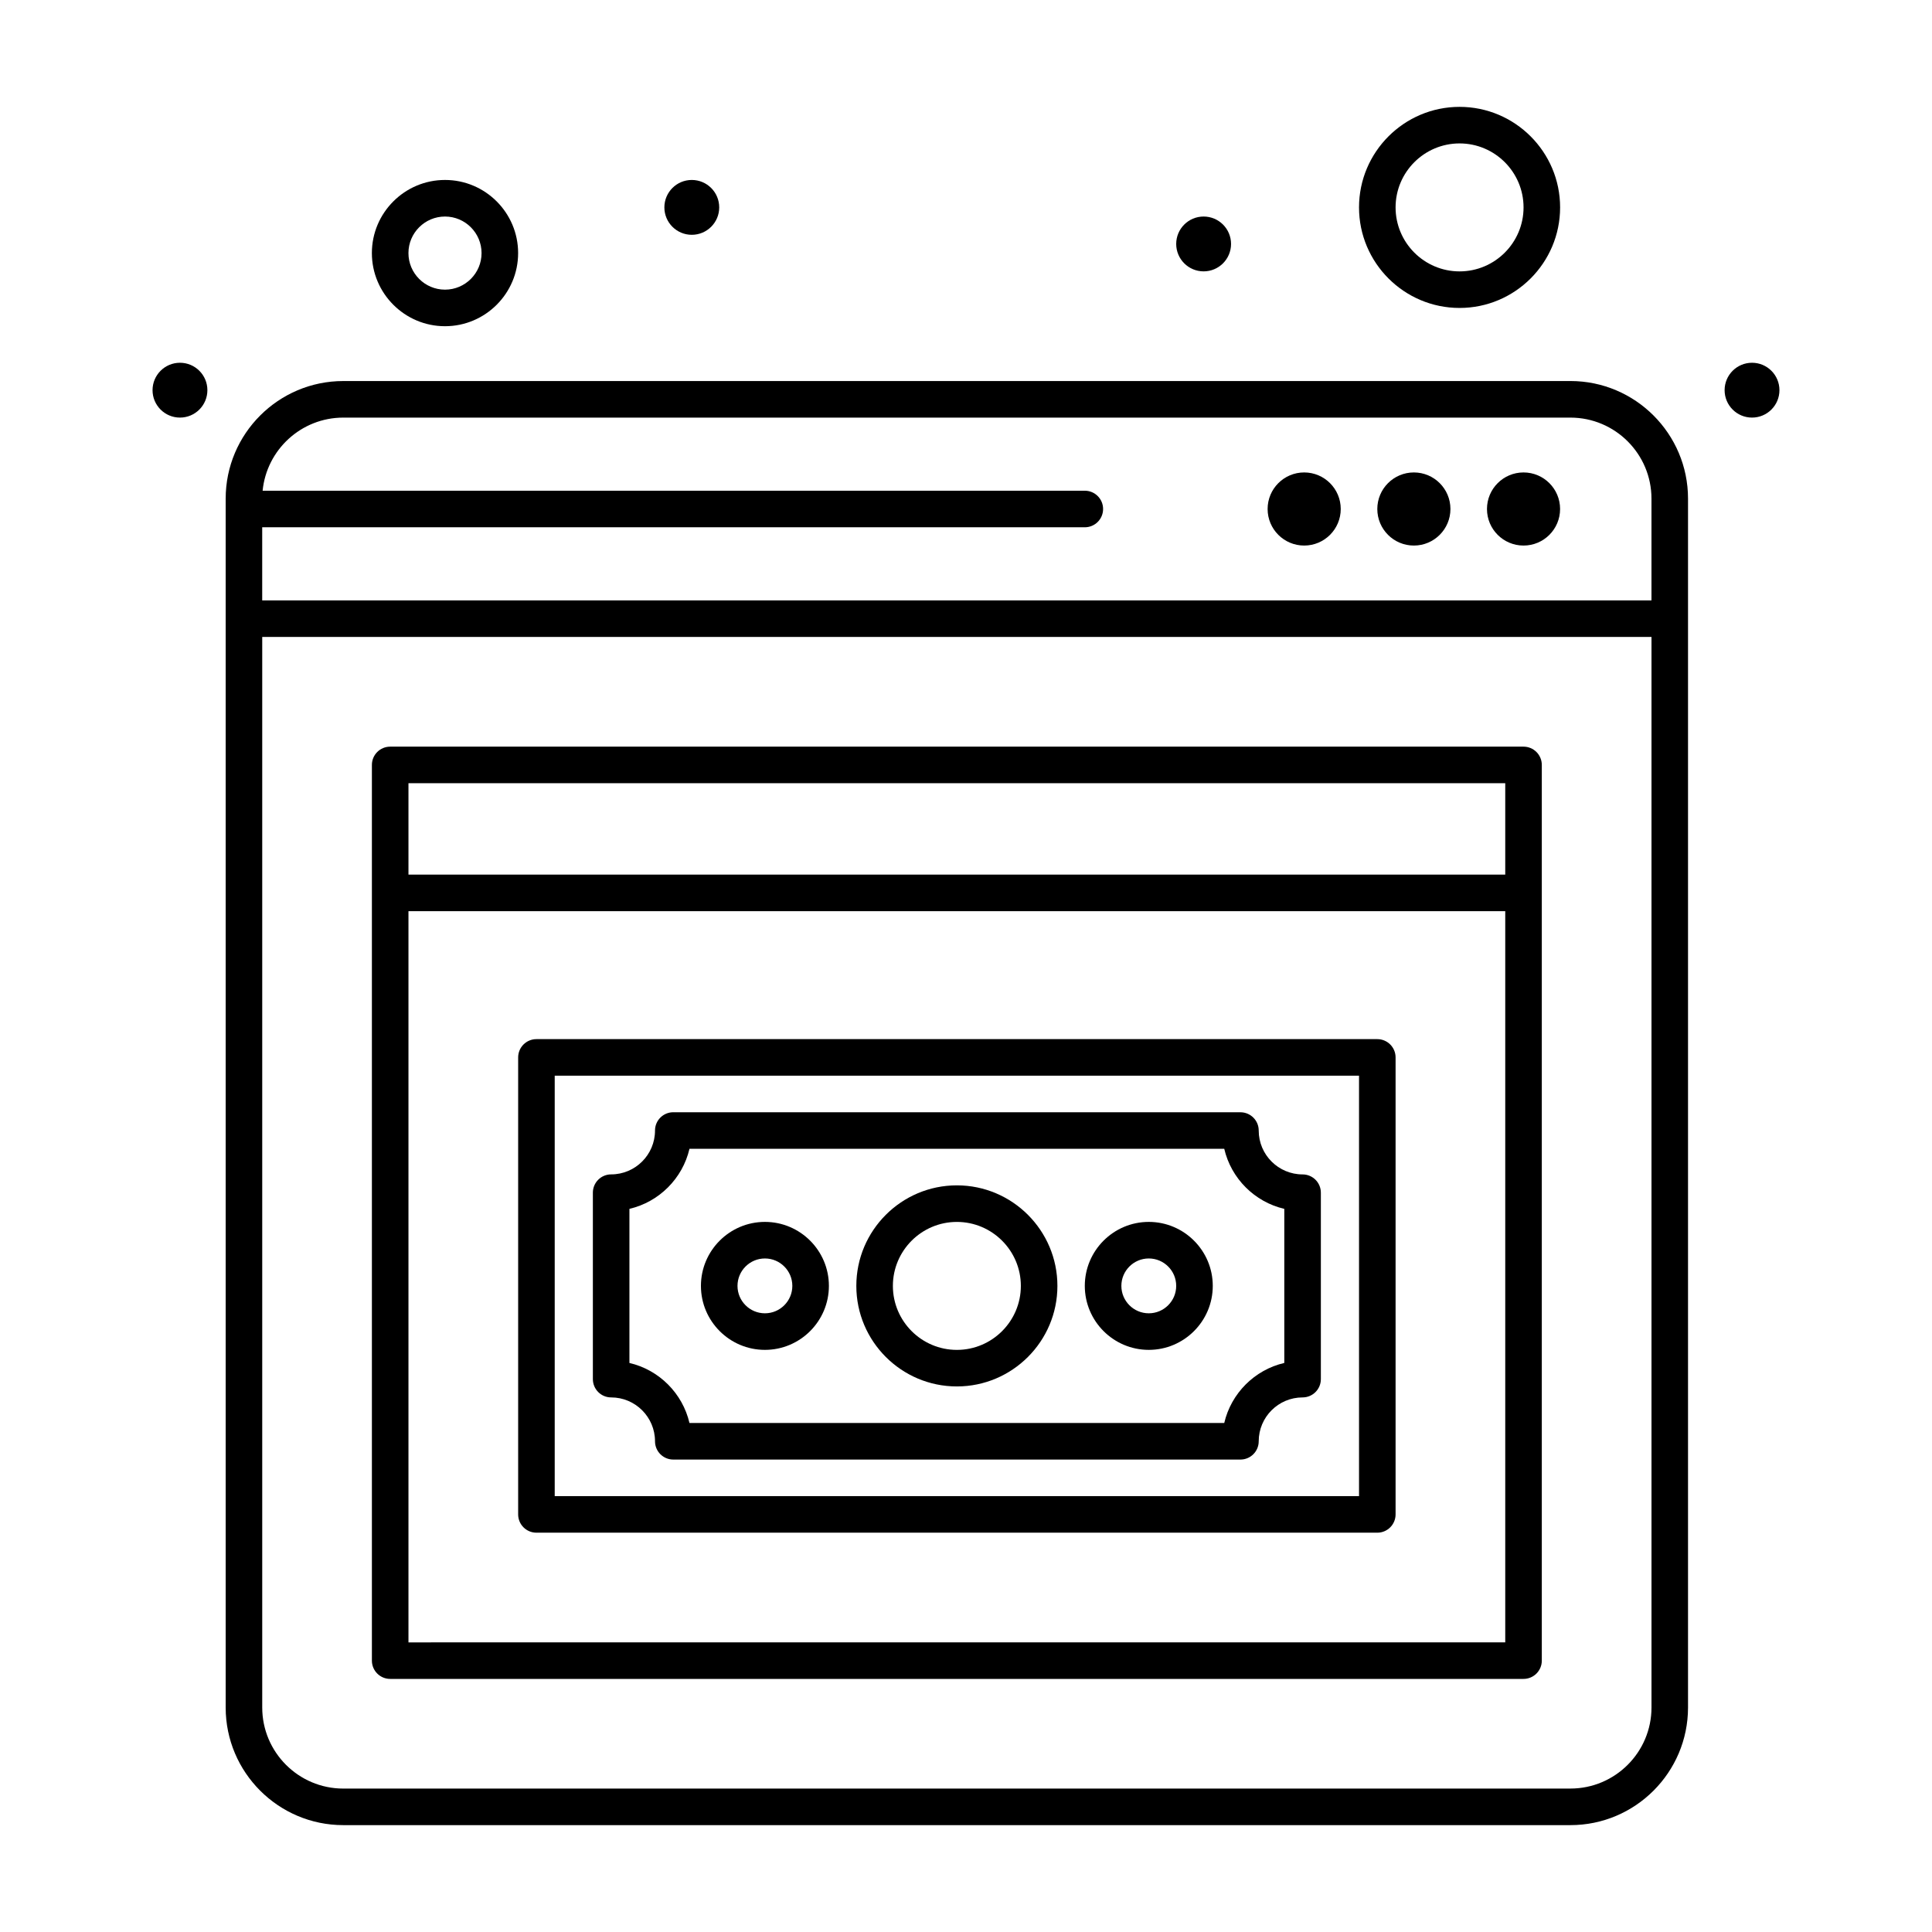
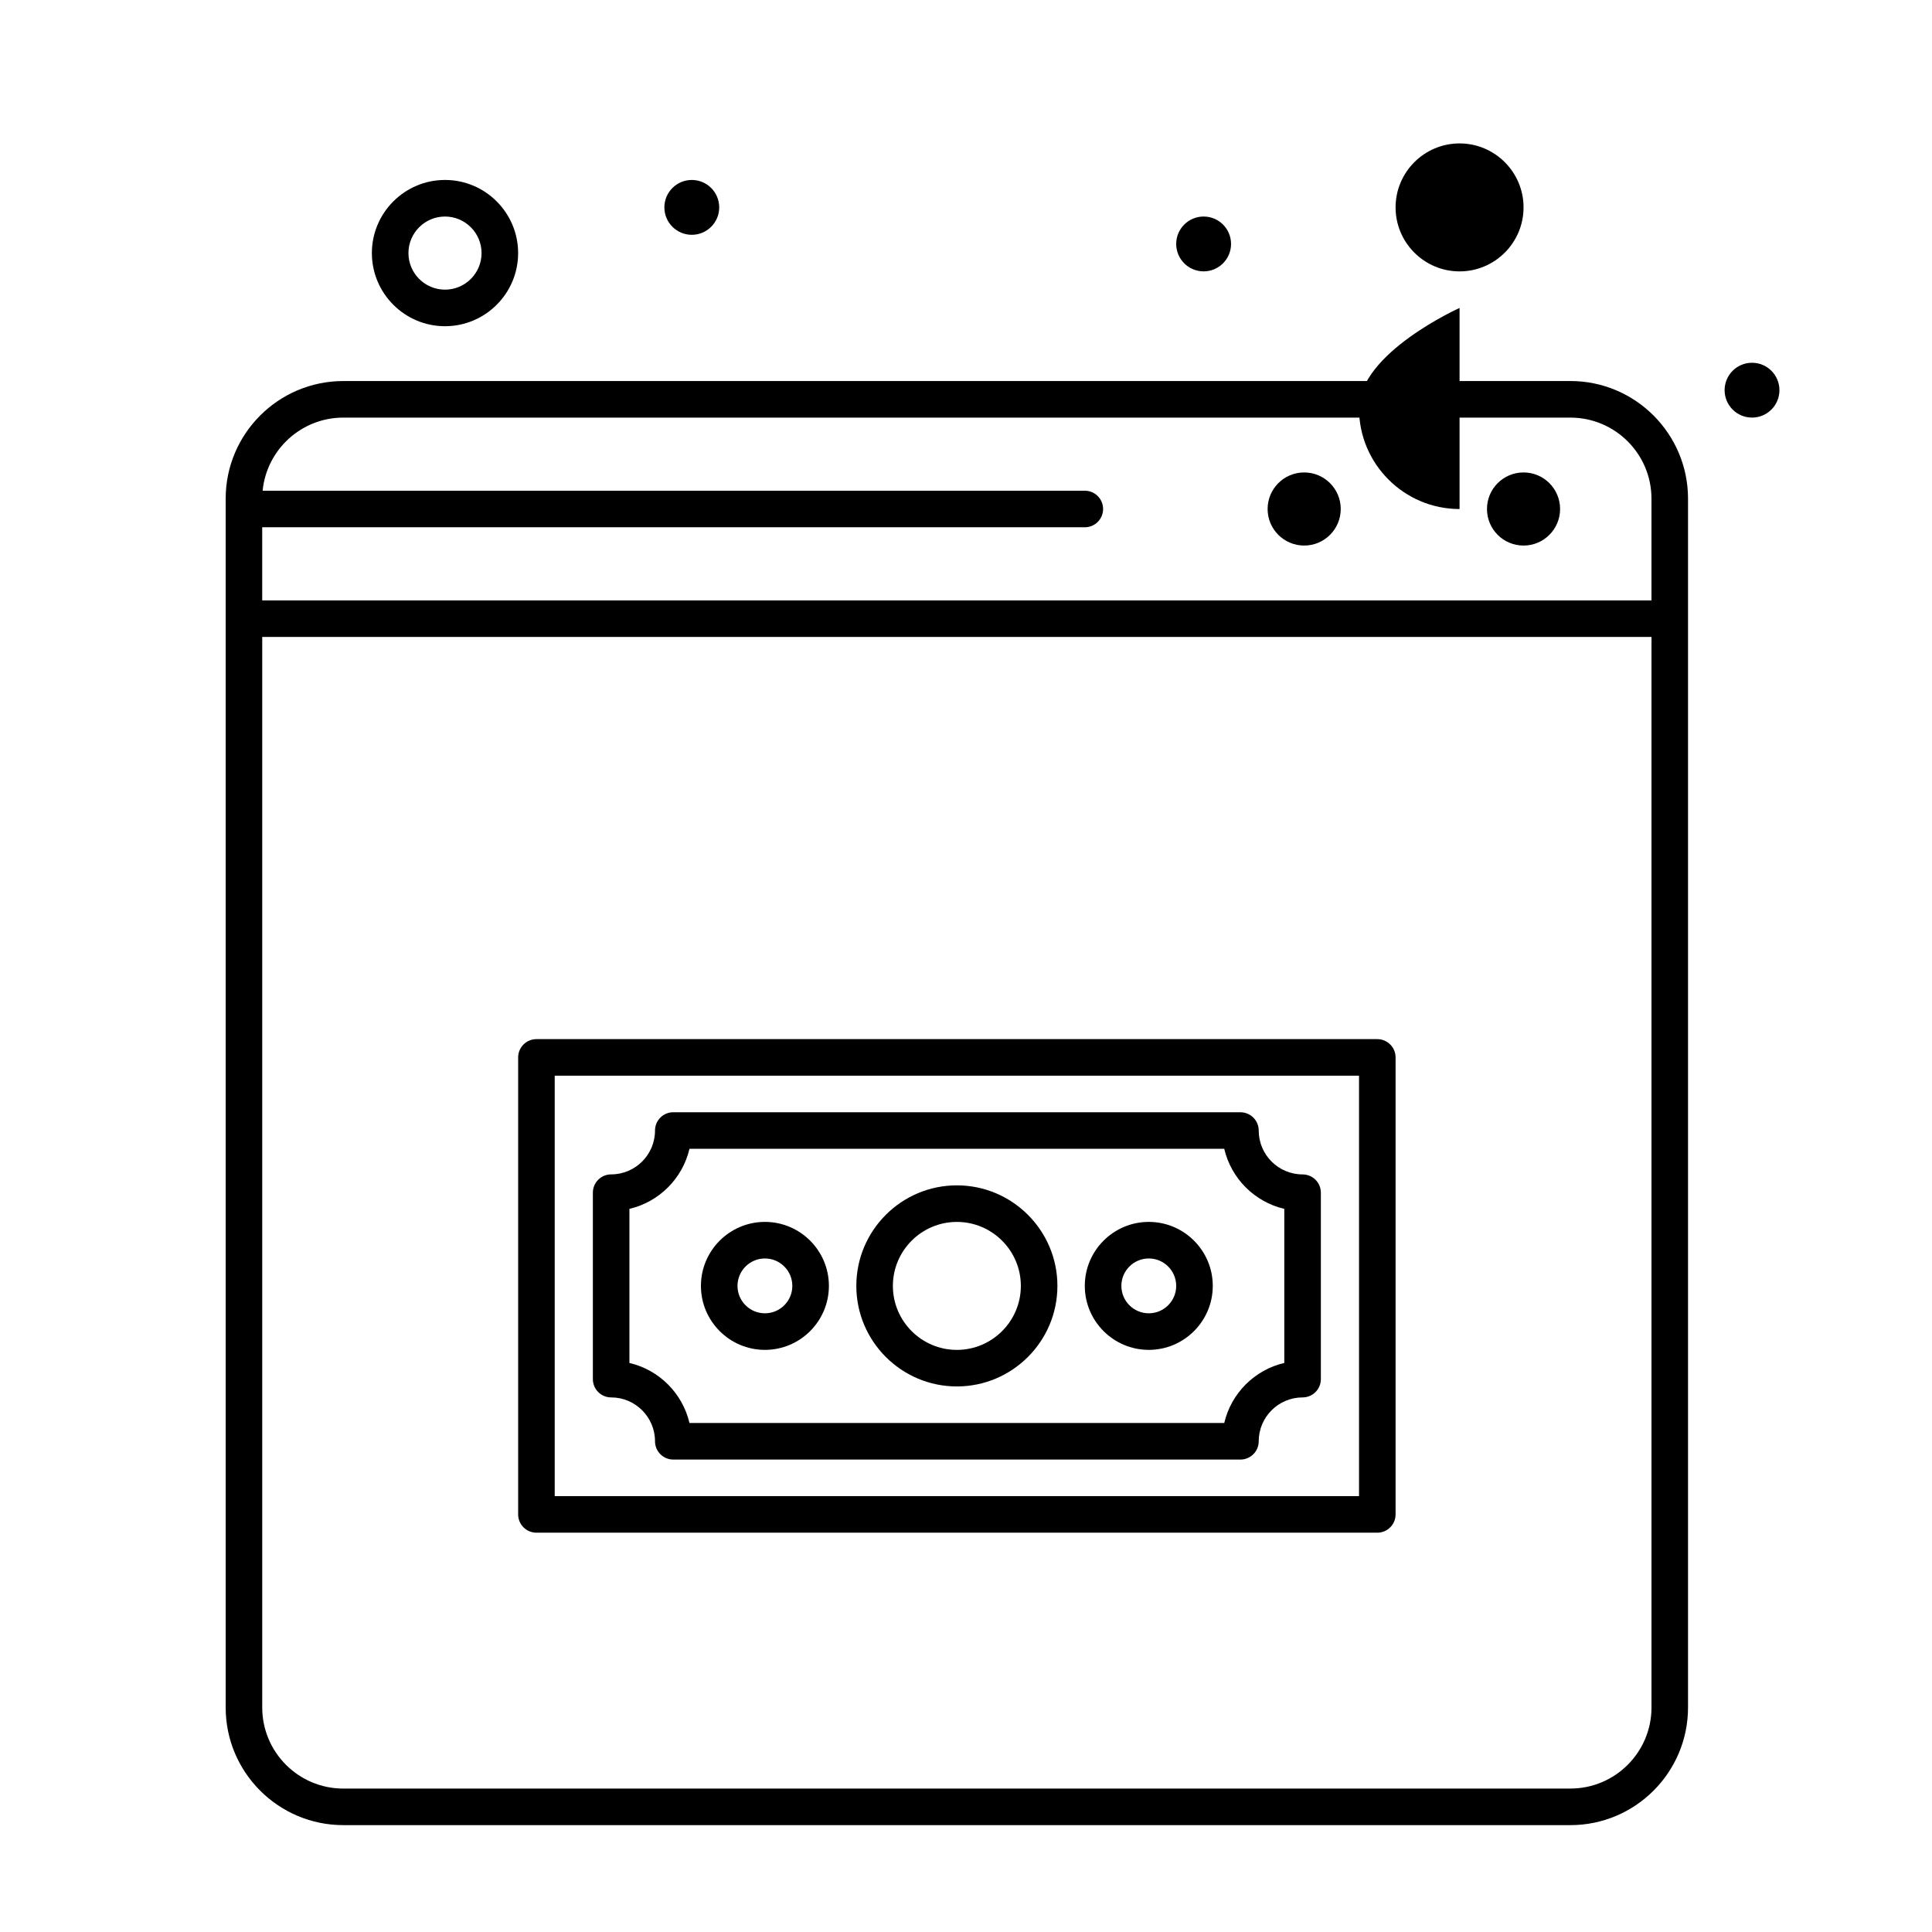
<svg xmlns="http://www.w3.org/2000/svg" fill="#000000" width="800px" height="800px" version="1.1" viewBox="144 144 512 512">
  <g>
    <path d="m397.58 511.42c14.691 0 26.645-11.953 26.645-26.645 0-14.691-11.953-26.645-26.645-26.645s-26.645 11.953-26.645 26.645c0 14.695 11.949 26.645 26.645 26.645zm0-43.598c9.348 0 16.957 7.606 16.957 16.957 0 9.348-7.606 16.957-16.957 16.957-9.348 0-16.957-7.606-16.957-16.957 0-9.352 7.606-16.957 16.957-16.957z" />
    <path d="m448.44 501.73c9.348 0 16.957-7.606 16.957-16.957 0-9.348-7.606-16.957-16.957-16.957-9.348 0-16.957 7.606-16.957 16.957 0.004 9.352 7.609 16.957 16.957 16.957zm0-24.223c4.008 0 7.266 3.258 7.266 7.266 0 4.008-3.258 7.266-7.266 7.266-4.008 0-7.266-3.258-7.266-7.266 0-4.004 3.258-7.266 7.266-7.266z" />
    <path d="m346.71 501.73c9.348 0 16.957-7.606 16.957-16.957 0-9.348-7.606-16.957-16.957-16.957-9.348 0-16.957 7.606-16.957 16.957 0 9.352 7.609 16.957 16.957 16.957zm0-24.223c4.008 0 7.266 3.258 7.266 7.266 0 4.008-3.258 7.266-7.266 7.266-4.008 0-7.266-3.258-7.266-7.266 0-4.004 3.258-7.266 7.266-7.266z" />
    <path d="m499.31 278.89c0 5.352-4.34 9.688-9.691 9.688-5.348 0-9.688-4.336-9.688-9.688s4.34-9.688 9.688-9.688c5.352 0 9.691 4.336 9.691 9.688" />
-     <path d="m528.38 278.89c0 5.352-4.34 9.688-9.691 9.688-5.352 0-9.688-4.336-9.688-9.688s4.336-9.688 9.688-9.688c5.352 0 9.691 4.336 9.691 9.688" />
    <path d="m557.44 278.89c0 5.352-4.336 9.688-9.688 9.688s-9.688-4.336-9.688-9.688 4.336-9.688 9.688-9.688 9.688 4.336 9.688 9.688" />
    <path d="m261.93 230.45c10.684 0 19.379-8.691 19.379-19.379 0-10.684-8.691-19.379-19.379-19.379-10.684 0-19.379 8.691-19.379 19.379 0.004 10.684 8.695 19.379 19.379 19.379zm0-29.066c5.344 0 9.688 4.348 9.688 9.688 0 5.344-4.348 9.688-9.688 9.688-5.344 0-9.688-4.348-9.688-9.688 0-5.34 4.348-9.688 9.688-9.688z" />
-     <path d="m530.8 225.61c14.691 0 26.645-11.953 26.645-26.645 0-14.691-11.953-26.645-26.645-26.645s-26.645 11.953-26.645 26.645c0 14.691 11.953 26.645 26.645 26.645zm0-43.602c9.348 0 16.957 7.606 16.957 16.957 0 9.348-7.606 16.957-16.957 16.957-9.348 0-16.957-7.606-16.957-16.957 0-9.348 7.606-16.957 16.957-16.957z" />
-     <path d="m198.96 247.4c0 4.012-3.254 7.266-7.269 7.266-4.012 0-7.266-3.254-7.266-7.266 0-4.012 3.254-7.266 7.266-7.266 4.016 0 7.269 3.254 7.269 7.266" />
+     <path d="m530.8 225.61s-26.645 11.953-26.645 26.645c0 14.691 11.953 26.645 26.645 26.645zm0-43.602c9.348 0 16.957 7.606 16.957 16.957 0 9.348-7.606 16.957-16.957 16.957-9.348 0-16.957-7.606-16.957-16.957 0-9.348 7.606-16.957 16.957-16.957z" />
    <path d="m334.6 198.96c0 4.012-3.254 7.266-7.269 7.266-4.012 0-7.266-3.254-7.266-7.266 0-4.016 3.254-7.269 7.266-7.269 4.016 0 7.269 3.254 7.269 7.269" />
    <path d="m470.24 208.65c0 4.012-3.254 7.266-7.266 7.266-4.016 0-7.269-3.254-7.269-7.266 0-4.016 3.254-7.266 7.269-7.266 4.012 0 7.266 3.25 7.266 7.266" />
    <path d="m615.57 247.4c0 4.012-3.254 7.266-7.266 7.266-4.012 0-7.266-3.254-7.266-7.266 0-4.012 3.254-7.266 7.266-7.266 4.012 0 7.266 3.254 7.266 7.266" />
-     <path d="m547.75 341.87h-300.35c-2.676 0-4.844 2.168-4.844 4.844v237.37c0 2.676 2.168 4.844 4.844 4.844h300.35c2.676 0 4.844-2.168 4.844-4.844v-237.37c0-2.676-2.168-4.844-4.844-4.844zm-4.844 9.688v24.223h-290.66v-24.223zm-290.66 227.69v-193.78h290.66v193.77z" />
    <path d="m560.18 244.98h-325.21c-17.184 0-31.164 13.98-31.164 31.164v320.37c0 17.184 13.98 31.164 31.164 31.164h325.21c17.184 0 31.164-13.98 31.164-31.164v-320.37c0-17.188-13.98-31.168-31.164-31.168zm-325.21 9.691h325.21c11.844 0 21.477 9.633 21.477 21.477v26.965h-368.17v-19.379h218c2.676 0 4.844-2.168 4.844-4.844s-2.168-4.844-4.844-4.844h-217.89c1.059-10.859 10.238-19.375 21.371-19.375zm325.21 363.32h-325.21c-11.844 0-21.477-9.633-21.477-21.477v-283.72h368.17v283.71c0 11.844-9.633 21.48-21.477 21.48z" />
    <path d="m509 419.38h-222.84c-2.676 0-4.844 2.168-4.844 4.844v121.11c0 2.676 2.168 4.844 4.844 4.844h222.84c2.676 0 4.844-2.168 4.844-4.844v-121.11c0-2.676-2.168-4.844-4.844-4.844zm-4.844 121.11h-213.15v-111.42h213.15z" />
    <path d="m305.96 514.33c6.41 0 11.625 5.215 11.625 11.625 0 2.676 2.168 4.844 4.844 4.844h150.3c2.676 0 4.844-2.168 4.844-4.844 0-6.41 5.215-11.625 11.625-11.625 2.676 0 4.844-2.168 4.844-4.844v-49.41c0-2.676-2.168-4.844-4.844-4.844-6.41 0-11.625-5.215-11.625-11.625 0-2.676-2.168-4.844-4.844-4.844l-150.3-0.008c-2.676 0-4.844 2.168-4.844 4.844 0 6.41-5.215 11.625-11.625 11.625-2.676 0-4.844 2.168-4.844 4.844v49.41c0 2.68 2.168 4.852 4.844 4.852zm4.844-49.969c7.871-1.836 14.078-8.047 15.914-15.914h141.72c1.836 7.871 8.043 14.078 15.914 15.914v40.832c-7.871 1.836-14.078 8.043-15.914 15.914l-141.72 0.004c-1.836-7.871-8.043-14.078-15.914-15.914z" />
  </g>
</svg>